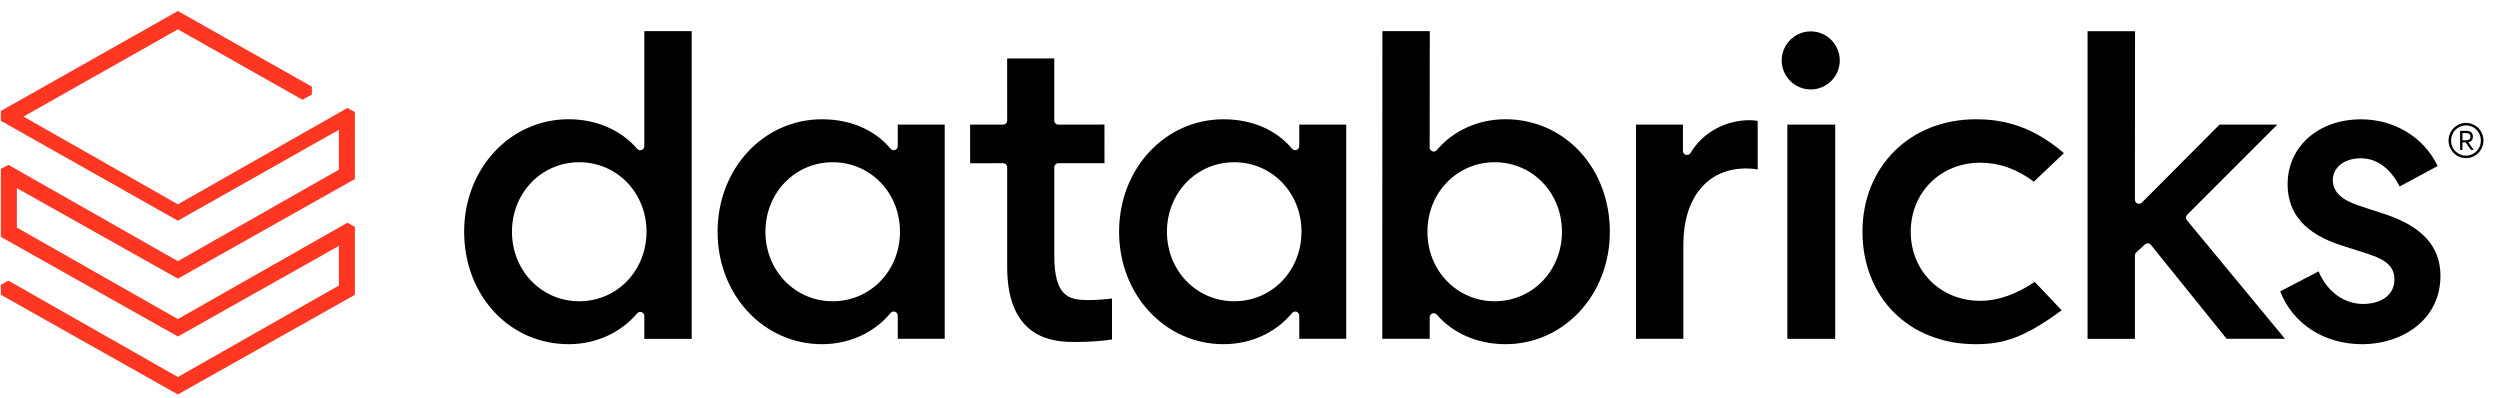
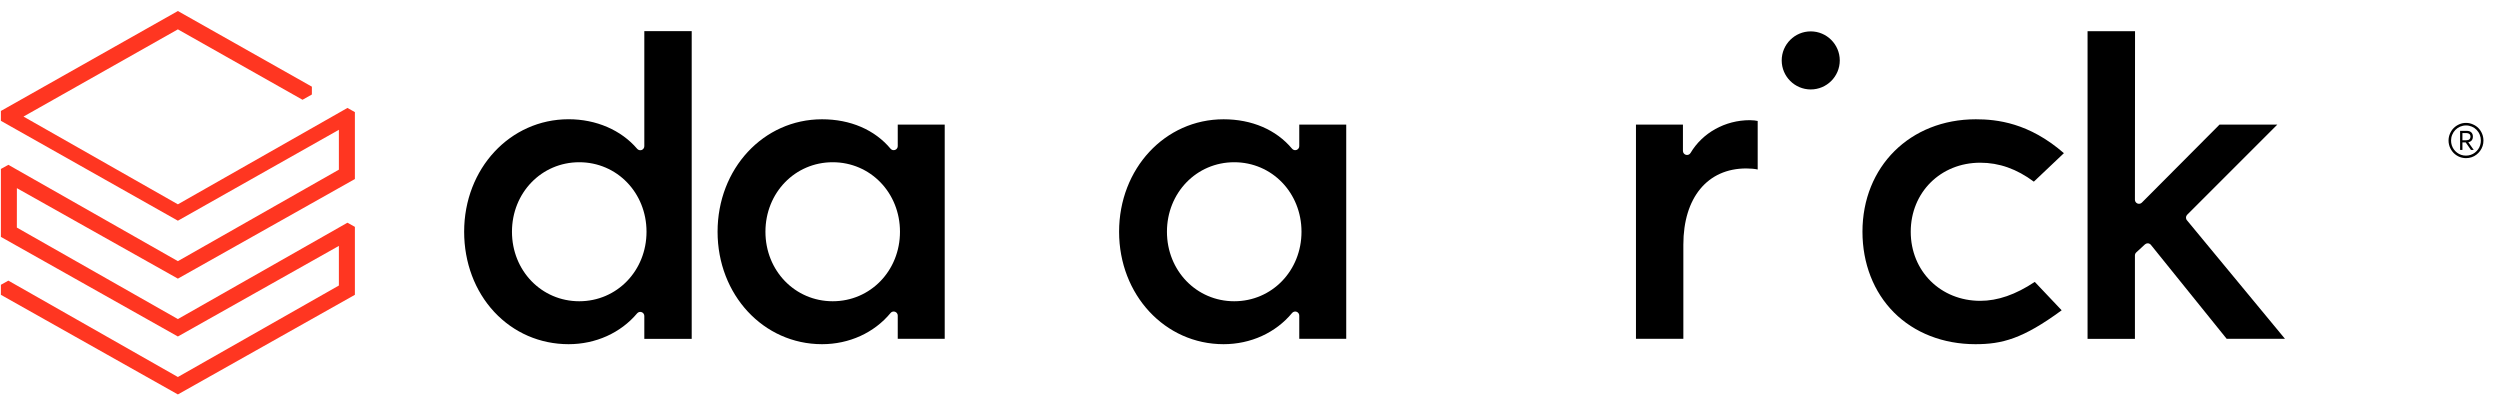
<svg xmlns="http://www.w3.org/2000/svg" width="132" height="21" viewBox="0 0 132 21" fill="none">
  <path d="M18.738 15.566V11.978L18.345 11.759L9.392 16.847L0.89 12.016L0.892 9.935L9.392 14.712L18.738 9.453V5.919L18.345 5.699L9.392 10.788L1.241 6.155L9.392 1.55L15.973 5.268L16.467 4.99V4.576L9.392 0.582L0.047 5.859V6.38L9.392 11.653L17.893 6.853V8.958L9.392 13.789L0.441 8.702L0.047 8.921V12.508L9.392 17.767L17.893 12.983V15.075L9.392 19.906L0.441 14.817L0.047 15.037V15.566L9.392 20.826L18.738 15.566Z" fill="#FF3621" />
  <path fill-rule="evenodd" clip-rule="evenodd" d="M36.522 1.645V17.89V17.892H34.02V16.682C34.02 16.593 33.964 16.512 33.879 16.481C33.795 16.45 33.699 16.475 33.641 16.544C32.77 17.58 31.45 18.173 30.022 18.173C28.514 18.173 27.121 17.569 26.098 16.472C25.073 15.37 24.507 13.865 24.507 12.234C24.507 8.905 26.929 6.296 30.022 6.296C31.477 6.296 32.796 6.866 33.643 7.858C33.701 7.925 33.797 7.951 33.881 7.92C33.964 7.889 34.02 7.807 34.02 7.718V1.645H36.522ZM27.032 12.236C27.032 14.293 28.592 15.906 30.584 15.906C32.576 15.906 34.136 14.293 34.136 12.236C34.136 10.178 32.576 8.566 30.584 8.566C28.592 8.566 27.032 10.178 27.032 12.236Z" fill="black" />
  <path fill-rule="evenodd" clip-rule="evenodd" d="M49.881 6.579V17.89H47.401V16.662C47.401 16.573 47.345 16.492 47.26 16.461C47.176 16.43 47.08 16.455 47.022 16.526C46.155 17.573 44.836 18.173 43.403 18.173C40.31 18.173 37.888 15.565 37.888 12.236C37.888 8.907 40.31 6.298 43.403 6.298C44.898 6.298 46.182 6.849 47.022 7.853C47.08 7.922 47.174 7.947 47.26 7.916C47.345 7.885 47.401 7.805 47.401 7.715V6.579H49.881ZM40.415 12.236C40.415 14.293 41.975 15.906 43.967 15.906C45.959 15.906 47.519 14.293 47.519 12.236C47.519 10.178 45.959 8.566 43.967 8.566C41.975 8.566 40.415 10.178 40.415 12.236Z" fill="black" />
  <path fill-rule="evenodd" clip-rule="evenodd" d="M71.081 6.579V17.89H68.601V16.662C68.601 16.573 68.545 16.492 68.46 16.461C68.376 16.43 68.28 16.457 68.222 16.526C67.355 17.573 66.036 18.173 64.603 18.173C61.51 18.173 59.088 15.565 59.088 12.236C59.088 8.907 61.51 6.298 64.603 6.298C66.098 6.298 67.382 6.849 68.222 7.853C68.28 7.922 68.375 7.947 68.46 7.916C68.545 7.885 68.601 7.805 68.601 7.715V6.579H71.081ZM61.615 12.236C61.615 14.293 63.175 15.906 65.167 15.906C67.159 15.906 68.719 14.293 68.719 12.236C68.719 10.178 67.159 8.566 65.167 8.566C63.175 8.566 61.615 10.178 61.615 12.236Z" fill="black" />
-   <path fill-rule="evenodd" clip-rule="evenodd" d="M75.7 16.537C75.675 16.537 75.649 16.541 75.626 16.55C75.542 16.579 75.486 16.66 75.488 16.747V17.889H72.984L72.99 1.643H75.492L75.486 7.786C75.486 7.876 75.542 7.958 75.628 7.989C75.711 8.02 75.807 7.994 75.865 7.925C76.736 6.889 78.057 6.296 79.484 6.296C80.992 6.296 82.385 6.9 83.409 7.998C84.435 9.099 85 10.605 85 12.236C85 15.565 82.578 18.173 79.484 18.173C78.03 18.173 76.711 17.604 75.863 16.611C75.822 16.564 75.764 16.537 75.7 16.537ZM78.92 8.566C76.928 8.566 75.368 10.178 75.368 12.236C75.368 14.293 76.928 15.906 78.92 15.906C80.912 15.906 82.472 14.293 82.472 12.236C82.472 10.178 80.912 8.566 78.92 8.566Z" fill="black" />
  <path d="M92.201 8.894C92.435 8.894 92.654 8.914 92.806 8.95V6.387C92.725 6.367 92.558 6.345 92.389 6.345C91.092 6.345 89.893 7.009 89.26 8.078C89.211 8.161 89.111 8.201 89.019 8.176C88.924 8.15 88.859 8.065 88.859 7.969V6.579H86.379V17.89H88.881V12.916C88.882 10.436 90.154 8.894 92.201 8.894Z" fill="black" />
-   <rect x="94.372" y="6.579" width="2.527" height="11.311" fill="black" />
  <path d="M95.607 1.657C94.762 1.657 94.074 2.345 94.074 3.19C94.074 4.036 94.762 4.723 95.607 4.723C96.453 4.723 97.14 4.036 97.14 3.19C97.138 2.345 96.451 1.657 95.607 1.657Z" fill="black" />
  <path d="M104.323 6.298C100.854 6.298 98.338 8.796 98.338 12.236C98.338 13.908 98.927 15.421 100 16.497C101.077 17.578 102.605 18.173 104.299 18.173C105.702 18.173 106.797 17.896 108.856 16.383L107.436 14.884C106.424 15.557 105.48 15.884 104.557 15.884C102.465 15.884 100.887 14.316 100.887 12.237C100.887 10.158 102.465 8.591 104.557 8.591C105.555 8.591 106.48 8.918 107.387 9.591L108.974 8.087C107.131 6.483 105.439 6.298 104.323 6.298Z" fill="black" />
-   <path d="M113.254 12.903C113.294 12.867 113.347 12.847 113.399 12.847H113.412C113.474 12.852 113.528 12.882 113.566 12.927L117.568 17.889L120.647 17.89L115.469 11.628C115.398 11.543 115.404 11.418 115.482 11.339L120.242 6.579H117.191L113.091 10.697C113.031 10.759 112.938 10.777 112.857 10.745C112.775 10.71 112.724 10.632 112.724 10.547L112.73 1.646H110.223V17.892H112.724V13.486C112.724 13.426 112.75 13.368 112.793 13.328L113.254 12.903Z" fill="black" />
-   <path d="M124.727 18.174C126.779 18.174 128.856 16.933 128.856 14.562C128.856 13.014 127.887 11.947 125.895 11.298L124.533 10.851C123.616 10.547 123.172 10.108 123.172 9.513C123.172 8.832 123.783 8.357 124.658 8.357C125.491 8.357 126.231 8.899 126.699 9.846L128.709 8.765C127.976 7.243 126.427 6.3 124.658 6.3C122.416 6.3 120.786 7.74 120.786 9.725C120.786 11.292 121.724 12.354 123.653 12.965L125.041 13.411C126.024 13.722 126.425 14.11 126.425 14.752C126.425 15.71 125.536 16.049 124.776 16.049C123.76 16.049 122.864 15.391 122.421 14.328L120.395 15.385C121.064 17.105 122.72 18.174 124.727 18.174Z" fill="black" />
-   <path d="M56.815 18.057C57.604 18.057 58.321 17.988 58.714 17.925V15.762C58.384 15.806 57.818 15.844 57.459 15.844C56.443 15.844 55.666 15.67 55.666 13.482V8.832C55.666 8.714 55.763 8.618 55.88 8.618H58.317L58.315 6.577L55.879 6.579C55.761 6.579 55.665 6.483 55.665 6.365V3.085L53.177 3.087L53.179 6.365C53.179 6.483 53.083 6.579 52.965 6.579H51.222L51.224 8.62L52.965 8.618C53.083 8.618 53.179 8.714 53.179 8.832V14.101C53.181 18.057 55.821 18.057 56.815 18.057Z" fill="black" />
+   <path d="M113.254 12.903C113.294 12.867 113.347 12.847 113.399 12.847H113.412C113.474 12.852 113.528 12.882 113.566 12.927L117.568 17.889L120.647 17.89L115.469 11.628C115.398 11.543 115.404 11.418 115.482 11.339L120.242 6.579H117.191L113.091 10.697C113.031 10.759 112.938 10.777 112.857 10.745C112.775 10.71 112.724 10.632 112.724 10.547L112.73 1.646H110.223V17.892H112.724V13.486C112.724 13.426 112.75 13.368 112.793 13.328L113.254 12.903" fill="black" />
  <path fill-rule="evenodd" clip-rule="evenodd" d="M130.863 6.766C130.782 6.683 130.684 6.616 130.569 6.567C130.453 6.516 130.337 6.489 130.21 6.489C130.083 6.489 129.962 6.512 129.847 6.563C129.733 6.614 129.633 6.681 129.552 6.764C129.468 6.848 129.405 6.948 129.356 7.062C129.307 7.176 129.283 7.296 129.283 7.419C129.283 7.492 129.29 7.561 129.307 7.63C129.323 7.699 129.345 7.764 129.376 7.826C129.405 7.887 129.441 7.943 129.483 7.998C129.524 8.052 129.572 8.101 129.624 8.143C129.679 8.187 129.735 8.223 129.795 8.254C129.855 8.285 129.918 8.308 129.989 8.324C130.06 8.341 130.13 8.35 130.203 8.35C130.306 8.35 130.404 8.335 130.499 8.303C130.593 8.272 130.678 8.226 130.753 8.168C130.827 8.112 130.894 8.043 130.95 7.967C131.007 7.889 131.05 7.804 131.081 7.711C131.112 7.619 131.126 7.523 131.126 7.423C131.126 7.298 131.103 7.178 131.056 7.064C131.008 6.949 130.945 6.85 130.863 6.766ZM130.673 8.06C130.609 8.11 130.537 8.148 130.455 8.176C130.374 8.203 130.288 8.217 130.201 8.217C130.114 8.217 130.029 8.203 129.949 8.176C129.869 8.148 129.797 8.11 129.733 8.061C129.668 8.012 129.612 7.954 129.564 7.889C129.517 7.824 129.479 7.749 129.454 7.67C129.428 7.59 129.416 7.506 129.416 7.421C129.416 7.316 129.436 7.212 129.477 7.114C129.519 7.015 129.573 6.931 129.644 6.859C129.715 6.786 129.798 6.728 129.896 6.686C129.994 6.645 130.098 6.623 130.207 6.623C130.315 6.623 130.417 6.645 130.515 6.686C130.613 6.728 130.696 6.786 130.765 6.857C130.834 6.929 130.891 7.013 130.93 7.111C130.97 7.209 130.99 7.312 130.99 7.419C130.99 7.504 130.978 7.588 130.952 7.668C130.927 7.749 130.891 7.822 130.842 7.887C130.793 7.953 130.736 8.011 130.673 8.06ZM130.539 7.361C130.519 7.403 130.491 7.436 130.455 7.459C130.419 7.483 130.377 7.501 130.326 7.51L130.613 7.916H130.466L130.19 7.519H130.016V7.916H129.893V6.909H130.243C130.352 6.909 130.433 6.937 130.488 6.993C130.542 7.049 130.569 7.122 130.569 7.214C130.569 7.272 130.559 7.319 130.539 7.361ZM130.214 7.406H130.016V7.026H130.232C130.297 7.026 130.348 7.044 130.386 7.076C130.424 7.109 130.442 7.154 130.442 7.212C130.442 7.269 130.424 7.316 130.388 7.352C130.352 7.388 130.294 7.406 130.214 7.406Z" fill="black" />
</svg>